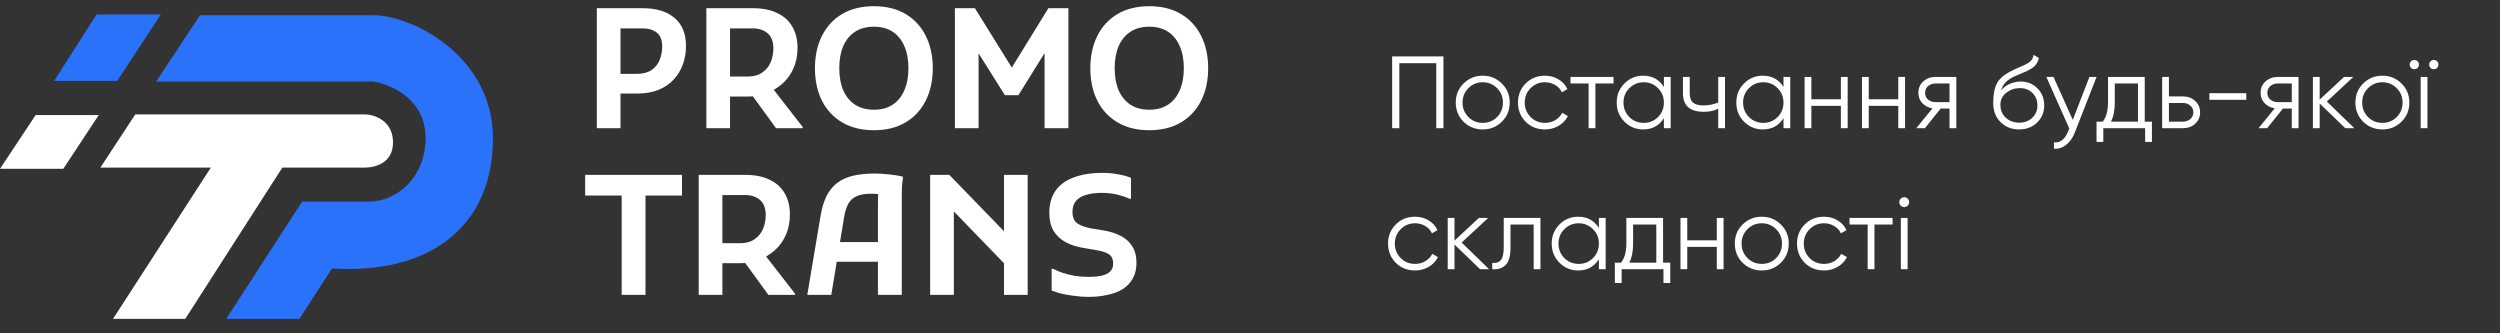
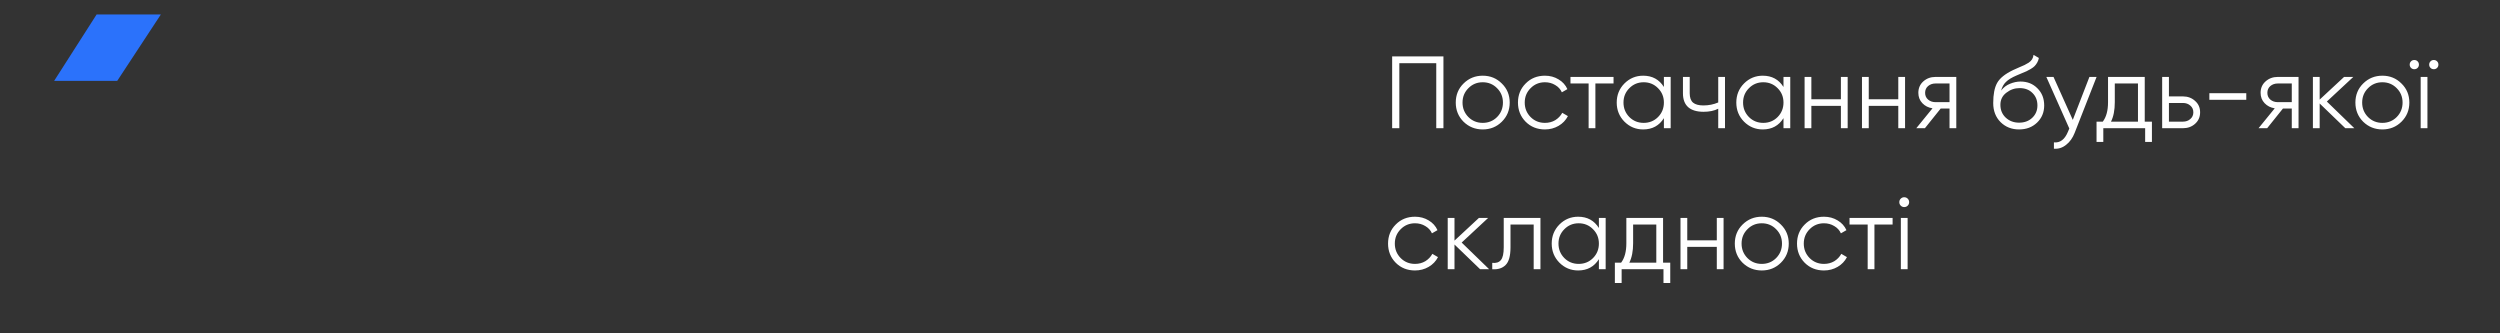
<svg xmlns="http://www.w3.org/2000/svg" width="390" height="52" viewBox="0 0 390 52" fill="none">
  <rect x="0" y="0" width="390" height="52" fill="#333333" stroke="none" />
  <path d="M8.449 12.611L15.071 2.258H25.094L18.29 12.611H8.449Z" fill="#2B72FB" />
-   <path d="M24.363 12.72L31.204 2.367H58.202C64.312 2.367 76.896 8.769 76.896 21.537C76.896 35.95 66.31 42.828 51.787 41.877L46.702 49.742H35.288L47.141 31.451H57.58C61.897 31.451 66.397 27.624 66.397 21.537C66.397 15.449 60.934 13.123 58.202 12.72H24.363Z" fill="#2B72FB" />
-   <path d="M0 26.329L5.561 17.952H15.401L9.877 26.329H0Z" fill="white" />
-   <path d="M15.656 26.146L21.107 17.842H56.848C58.385 17.842 61.312 18.808 61.312 22.232C61.312 25.436 58.531 26.146 56.848 26.146H44.044L28.899 49.742H17.632L32.887 26.146H15.656Z" fill="white" />
-   <path d="M95.134 14.592V11.524H99.32C100.256 11.524 101.019 11.333 101.608 10.952C102.197 10.553 102.622 10.033 102.882 9.392C103.159 8.751 103.298 8.04 103.298 7.26C103.298 6.237 103.012 5.509 102.44 5.076C101.885 4.643 101.149 4.426 100.23 4.426H95.134V1.28H100.256C102.405 1.28 104.069 1.791 105.248 2.814C106.427 3.819 107.016 5.275 107.016 7.182C107.016 8.153 106.86 9.089 106.548 9.99C106.236 10.874 105.768 11.663 105.144 12.356C104.52 13.049 103.731 13.595 102.778 13.994C101.825 14.393 100.698 14.592 99.398 14.592H95.134ZM93.106 20V1.28H96.798V20H93.106ZM112.222 15.06V11.94H116.668C117.569 11.94 118.315 11.732 118.904 11.316C119.511 10.9 119.953 10.363 120.23 9.704C120.507 9.028 120.646 8.317 120.646 7.572C120.646 6.48 120.343 5.683 119.736 5.18C119.147 4.677 118.367 4.426 117.396 4.426H112.222V1.28H117.448C118.956 1.28 120.221 1.531 121.244 2.034C122.284 2.519 123.073 3.23 123.61 4.166C124.147 5.085 124.416 6.185 124.416 7.468C124.416 8.664 124.199 9.739 123.766 10.692C123.35 11.628 122.778 12.417 122.05 13.058C121.322 13.699 120.499 14.193 119.58 14.54C118.661 14.887 117.691 15.06 116.668 15.06H112.222ZM110.194 20V1.28H113.886V20H110.194ZM121.062 20L116.85 14.202L120.412 13.63L125.222 19.818V20H121.062ZM127.132 10.64C127.132 8.733 127.496 7.052 128.224 5.596C128.952 4.14 130.001 3.005 131.37 2.19C132.74 1.375 134.395 0.968 136.336 0.968C138.26 0.968 139.907 1.375 141.276 2.19C142.646 3.005 143.694 4.14 144.422 5.596C145.15 7.052 145.514 8.733 145.514 10.64C145.514 12.547 145.15 14.228 144.422 15.684C143.694 17.14 142.646 18.275 141.276 19.09C139.907 19.905 138.26 20.312 136.336 20.312C134.395 20.312 132.74 19.905 131.37 19.09C130.001 18.275 128.952 17.149 128.224 15.71C127.496 14.254 127.132 12.564 127.132 10.64ZM130.928 10.64C130.928 11.975 131.136 13.127 131.552 14.098C131.986 15.069 132.601 15.814 133.398 16.334C134.196 16.854 135.175 17.114 136.336 17.114C137.48 17.114 138.451 16.854 139.248 16.334C140.046 15.814 140.652 15.069 141.068 14.098C141.502 13.127 141.718 11.975 141.718 10.64C141.718 9.305 141.502 8.153 141.068 7.182C140.652 6.211 140.046 5.466 139.248 4.946C138.451 4.426 137.48 4.166 136.336 4.166C135.175 4.166 134.196 4.426 133.398 4.946C132.601 5.466 131.986 6.211 131.552 7.182C131.136 8.153 130.928 9.305 130.928 10.64ZM148.965 20V1.28H152.085L158.611 11.784H157.077L163.551 1.28H166.671V20H162.953V6.818L163.733 7.026L158.871 14.852H156.765L151.877 7.078L152.657 6.87V20H148.965ZM170.093 10.64C170.093 8.733 170.457 7.052 171.185 5.596C171.913 4.14 172.962 3.005 174.331 2.19C175.701 1.375 177.356 0.968 179.297 0.968C181.221 0.968 182.868 1.375 184.237 2.19C185.607 3.005 186.655 4.14 187.383 5.596C188.111 7.052 188.475 8.733 188.475 10.64C188.475 12.547 188.111 14.228 187.383 15.684C186.655 17.14 185.607 18.275 184.237 19.09C182.868 19.905 181.221 20.312 179.297 20.312C177.356 20.312 175.701 19.905 174.331 19.09C172.962 18.275 171.913 17.149 171.185 15.71C170.457 14.254 170.093 12.564 170.093 10.64ZM173.889 10.64C173.889 11.975 174.097 13.127 174.513 14.098C174.947 15.069 175.562 15.814 176.359 16.334C177.157 16.854 178.136 17.114 179.297 17.114C180.441 17.114 181.412 16.854 182.209 16.334C183.007 15.814 183.613 15.069 184.029 14.098C184.463 13.127 184.679 11.975 184.679 10.64C184.679 9.305 184.463 8.153 184.029 7.182C183.613 6.211 183.007 5.466 182.209 4.946C181.412 4.426 180.441 4.166 179.297 4.166C178.136 4.166 177.157 4.426 176.359 4.946C175.562 5.466 174.947 6.211 174.513 7.182C174.097 8.153 173.889 9.305 173.889 10.64ZM91.286 27.28H106.392V30.504H100.698V46H96.98V30.504H91.286V27.28ZM111.029 41.06V37.94H115.475C116.376 37.94 117.121 37.732 117.711 37.316C118.317 36.9 118.759 36.363 119.037 35.704C119.314 35.028 119.453 34.317 119.453 33.572C119.453 32.48 119.149 31.683 118.543 31.18C117.953 30.677 117.173 30.426 116.203 30.426H111.029V27.28H116.255C117.763 27.28 119.028 27.531 120.051 28.034C121.091 28.519 121.879 29.23 122.417 30.166C122.954 31.085 123.223 32.185 123.223 33.468C123.223 34.664 123.006 35.739 122.573 36.692C122.157 37.628 121.585 38.417 120.857 39.058C120.129 39.699 119.305 40.193 118.387 40.54C117.468 40.887 116.497 41.06 115.475 41.06H111.029ZM109.001 46V27.28H112.693V46H109.001ZM119.869 46L115.657 40.202L119.219 39.63L124.029 45.818V46H119.869ZM125.934 46L128.014 33.65C128.222 32.419 128.534 31.388 128.95 30.556C129.383 29.724 129.938 29.048 130.614 28.528C131.307 28.008 132.131 27.635 133.084 27.41C134.055 27.185 135.181 27.072 136.464 27.072C137.157 27.072 137.877 27.115 138.622 27.202C139.385 27.271 140.113 27.384 140.806 27.54L140.858 27.852C140.789 28.181 140.737 28.606 140.702 29.126C140.685 29.646 140.676 30.175 140.676 30.712C140.676 31.232 140.676 31.665 140.676 32.012V46H136.958V31.7C136.958 31.249 136.967 30.842 136.984 30.478C137.019 30.097 137.071 29.75 137.14 29.438L137.66 30.4C137.452 30.331 137.183 30.287 136.854 30.27C136.542 30.235 136.23 30.218 135.918 30.218C134.965 30.218 134.202 30.348 133.63 30.608C133.075 30.851 132.651 31.232 132.356 31.752C132.061 32.272 131.845 32.931 131.706 33.728L129.678 46H125.934ZM128.95 40.826V37.758H138.622V40.826H128.95ZM145.106 46V27.28H148.096L158.002 37.498V42.49L147.758 31.908L148.798 31.492V46H145.106ZM156.624 46V27.28H160.316V46H156.624ZM164.057 41.944H164.317C164.733 42.169 165.227 42.377 165.799 42.568C166.371 42.759 166.995 42.915 167.671 43.036C168.364 43.14 169.075 43.192 169.803 43.192C170.6 43.192 171.285 43.131 171.857 43.01C172.429 42.871 172.871 42.655 173.183 42.36C173.495 42.048 173.651 41.632 173.651 41.112C173.651 40.471 173.452 40.003 173.053 39.708C172.654 39.413 172.004 39.188 171.103 39.032L169.127 38.694C168.018 38.521 167.056 38.217 166.241 37.784C165.426 37.333 164.794 36.735 164.343 35.99C163.91 35.227 163.693 34.3 163.693 33.208C163.693 31.856 164.005 30.721 164.629 29.802C165.27 28.866 166.215 28.164 167.463 27.696C168.711 27.211 170.245 26.968 172.065 26.968C172.897 26.968 173.703 27.046 174.483 27.202C175.28 27.341 175.93 27.523 176.433 27.748V30.998H176.199C175.714 30.773 175.098 30.565 174.353 30.374C173.625 30.183 172.784 30.088 171.831 30.088C170.93 30.088 170.132 30.192 169.439 30.4C168.763 30.591 168.234 30.903 167.853 31.336C167.489 31.769 167.307 32.333 167.307 33.026C167.307 33.893 167.558 34.499 168.061 34.846C168.564 35.193 169.318 35.461 170.323 35.652L172.247 35.964C173.2 36.12 174.058 36.397 174.821 36.796C175.584 37.177 176.182 37.715 176.615 38.408C177.066 39.084 177.291 39.951 177.291 41.008C177.291 41.944 177.1 42.75 176.719 43.426C176.355 44.102 175.835 44.657 175.159 45.09C174.483 45.506 173.686 45.809 172.767 46C171.866 46.208 170.878 46.312 169.803 46.312C169.04 46.312 168.304 46.26 167.593 46.156C166.9 46.069 166.241 45.957 165.617 45.818C165.01 45.662 164.49 45.497 164.057 45.324V41.944Z" fill="white" />
  <path d="M225.176 8.8V20H224.056V9.856H218.296V20H217.176V8.8H225.176ZM234.282 18.992C233.472 19.792 232.48 20.192 231.306 20.192C230.133 20.192 229.136 19.792 228.314 18.992C227.504 18.181 227.098 17.184 227.098 16C227.098 14.816 227.504 13.824 228.314 13.024C229.136 12.213 230.133 11.808 231.306 11.808C232.48 11.808 233.472 12.213 234.282 13.024C235.104 13.824 235.514 14.816 235.514 16C235.514 17.184 235.104 18.181 234.282 18.992ZM229.066 18.256C229.674 18.864 230.421 19.168 231.306 19.168C232.192 19.168 232.938 18.864 233.546 18.256C234.154 17.637 234.458 16.885 234.458 16C234.458 15.115 234.154 14.368 233.546 13.76C232.938 13.141 232.192 12.832 231.306 12.832C230.421 12.832 229.674 13.141 229.066 13.76C228.458 14.368 228.154 15.115 228.154 16C228.154 16.885 228.458 17.637 229.066 18.256ZM241.01 20.192C239.804 20.192 238.802 19.792 238.002 18.992C237.202 18.181 236.802 17.184 236.802 16C236.802 14.816 237.202 13.824 238.002 13.024C238.802 12.213 239.804 11.808 241.01 11.808C241.799 11.808 242.508 12 243.138 12.384C243.767 12.757 244.226 13.264 244.514 13.904L243.65 14.4C243.436 13.92 243.09 13.541 242.61 13.264C242.14 12.976 241.607 12.832 241.01 12.832C240.124 12.832 239.378 13.141 238.77 13.76C238.162 14.368 237.858 15.115 237.858 16C237.858 16.885 238.162 17.637 238.77 18.256C239.378 18.864 240.124 19.168 241.01 19.168C241.607 19.168 242.14 19.029 242.61 18.752C243.079 18.464 243.447 18.08 243.714 17.6L244.594 18.112C244.263 18.752 243.778 19.259 243.138 19.632C242.498 20.005 241.788 20.192 241.01 20.192ZM251.713 12V13.024H248.881V20H247.825V13.024H244.993V12H251.713ZM259.568 12H260.624V20H259.568V18.432C258.832 19.605 257.755 20.192 256.336 20.192C255.195 20.192 254.219 19.787 253.408 18.976C252.608 18.165 252.208 17.173 252.208 16C252.208 14.827 252.608 13.835 253.408 13.024C254.219 12.213 255.195 11.808 256.336 11.808C257.755 11.808 258.832 12.395 259.568 13.568V12ZM254.176 18.256C254.784 18.864 255.531 19.168 256.416 19.168C257.301 19.168 258.048 18.864 258.656 18.256C259.264 17.637 259.568 16.885 259.568 16C259.568 15.115 259.264 14.368 258.656 13.76C258.048 13.141 257.301 12.832 256.416 12.832C255.531 12.832 254.784 13.141 254.176 13.76C253.568 14.368 253.264 15.115 253.264 16C253.264 16.885 253.568 17.637 254.176 18.256ZM268.044 12H269.1V20H268.044V16.96C267.425 17.28 266.662 17.44 265.756 17.44C264.71 17.44 263.91 17.2 263.356 16.72C262.812 16.229 262.54 15.509 262.54 14.56V12H263.596V14.56C263.596 15.232 263.772 15.717 264.124 16.016C264.476 16.304 265.009 16.448 265.724 16.448C266.556 16.448 267.329 16.293 268.044 15.984V12ZM278.224 12H279.28V20H278.224V18.432C277.488 19.605 276.411 20.192 274.992 20.192C273.851 20.192 272.875 19.787 272.064 18.976C271.264 18.165 270.864 17.173 270.864 16C270.864 14.827 271.264 13.835 272.064 13.024C272.875 12.213 273.851 11.808 274.992 11.808C276.411 11.808 277.488 12.395 278.224 13.568V12ZM272.832 18.256C273.44 18.864 274.187 19.168 275.072 19.168C275.957 19.168 276.704 18.864 277.312 18.256C277.92 17.637 278.224 16.885 278.224 16C278.224 15.115 277.92 14.368 277.312 13.76C276.704 13.141 275.957 12.832 275.072 12.832C274.187 12.832 273.44 13.141 272.832 13.76C272.224 14.368 271.92 15.115 271.92 16C271.92 16.885 272.224 17.637 272.832 18.256ZM287.18 12H288.236V20H287.18V16.512H282.572V20H281.516V12H282.572V15.488H287.18V12ZM296.133 12H297.189V20H296.133V16.512H291.525V20H290.469V12H291.525V15.488H296.133V12ZM305.182 12V20H304.126V16.928H302.75L300.286 20H298.942L301.47 16.896C300.83 16.8 300.302 16.533 299.886 16.096C299.47 15.659 299.262 15.12 299.262 14.48C299.262 13.755 299.518 13.163 300.03 12.704C300.553 12.235 301.188 12 301.934 12H305.182ZM301.934 15.936H304.126V13.024H301.934C301.486 13.024 301.102 13.157 300.782 13.424C300.473 13.691 300.318 14.043 300.318 14.48C300.318 14.917 300.473 15.269 300.782 15.536C301.102 15.803 301.486 15.936 301.934 15.936ZM314.974 20.192C313.822 20.192 312.862 19.813 312.094 19.056C311.326 18.288 310.942 17.296 310.942 16.08C310.942 14.715 311.145 13.669 311.55 12.944C311.956 12.208 312.777 11.541 314.014 10.944C314.249 10.827 314.558 10.688 314.942 10.528C315.337 10.368 315.63 10.24 315.822 10.144C316.025 10.048 316.244 9.925 316.478 9.776C316.713 9.616 316.889 9.44 317.006 9.248C317.124 9.056 317.198 8.827 317.23 8.56L318.062 9.04C318.02 9.296 317.934 9.536 317.806 9.76C317.678 9.984 317.545 10.165 317.406 10.304C317.278 10.443 317.07 10.597 316.782 10.768C316.505 10.928 316.286 11.045 316.126 11.12C315.977 11.184 315.71 11.296 315.326 11.456C314.953 11.616 314.702 11.723 314.574 11.776C313.828 12.096 313.278 12.432 312.926 12.784C312.574 13.125 312.324 13.573 312.174 14.128C312.537 13.648 312.996 13.296 313.55 13.072C314.116 12.837 314.665 12.72 315.198 12.72C316.265 12.72 317.145 13.072 317.838 13.776C318.542 14.469 318.894 15.36 318.894 16.448C318.894 17.525 318.521 18.421 317.774 19.136C317.038 19.84 316.105 20.192 314.974 20.192ZM314.974 19.136C315.806 19.136 316.489 18.885 317.022 18.384C317.566 17.872 317.838 17.227 317.838 16.448C317.838 15.659 317.582 15.013 317.07 14.512C316.569 14 315.897 13.744 315.054 13.744C314.297 13.744 313.609 13.984 312.99 14.464C312.372 14.933 312.062 15.563 312.062 16.352C312.062 17.163 312.34 17.829 312.894 18.352C313.46 18.875 314.153 19.136 314.974 19.136ZM325.948 12H327.068L323.644 20.736C323.335 21.525 322.892 22.144 322.316 22.592C321.751 23.051 321.116 23.253 320.412 23.2V22.208C321.372 22.315 322.103 21.76 322.604 20.544L322.812 20.048L319.228 12H320.348L323.356 18.704L325.948 12ZM334.58 18.976H335.7V22.144H334.644V20H328.116V22.144H327.06V18.976H328.036C328.58 18.261 328.852 17.253 328.852 15.952V12H334.58V18.976ZM329.316 18.976H333.524V13.024H329.908V15.952C329.908 17.179 329.71 18.187 329.316 18.976ZM340.545 15.04C341.292 15.04 341.921 15.275 342.433 15.744C342.956 16.203 343.217 16.795 343.217 17.52C343.217 18.245 342.956 18.843 342.433 19.312C341.921 19.771 341.292 20 340.545 20H337.297V12H338.353V15.04H340.545ZM340.545 18.976C340.993 18.976 341.372 18.843 341.681 18.576C342.001 18.309 342.161 17.957 342.161 17.52C342.161 17.083 342.001 16.731 341.681 16.464C341.372 16.197 340.993 16.064 340.545 16.064H338.353V18.976H340.545ZM344.66 15.568V14.544H350.42V15.568H344.66ZM358.573 12V20H357.517V16.928H356.141L353.677 20H352.333L354.861 16.896C354.221 16.8 353.693 16.533 353.277 16.096C352.861 15.659 352.653 15.12 352.653 14.48C352.653 13.755 352.909 13.163 353.421 12.704C353.944 12.235 354.578 12 355.325 12H358.573ZM355.325 15.936H357.517V13.024H355.325C354.877 13.024 354.493 13.157 354.173 13.424C353.864 13.691 353.709 14.043 353.709 14.48C353.709 14.917 353.864 15.269 354.173 15.536C354.493 15.803 354.877 15.936 355.325 15.936ZM367.277 20H365.869L361.869 16.144V20H360.813V12H361.869V15.536L365.677 12H367.117L362.989 15.84L367.277 20ZM374.626 18.992C373.816 19.792 372.824 20.192 371.65 20.192C370.477 20.192 369.48 19.792 368.658 18.992C367.848 18.181 367.442 17.184 367.442 16C367.442 14.816 367.848 13.824 368.658 13.024C369.48 12.213 370.477 11.808 371.65 11.808C372.824 11.808 373.816 12.213 374.626 13.024C375.448 13.824 375.858 14.816 375.858 16C375.858 17.184 375.448 18.181 374.626 18.992ZM369.41 18.256C370.018 18.864 370.765 19.168 371.65 19.168C372.536 19.168 373.282 18.864 373.89 18.256C374.498 17.637 374.802 16.885 374.802 16C374.802 15.115 374.498 14.368 373.89 13.76C373.282 13.141 372.536 12.832 371.65 12.832C370.765 12.832 370.018 13.141 369.41 13.76C368.802 14.368 368.498 15.115 368.498 16C368.498 16.885 368.802 17.637 369.41 18.256ZM377.145 10.592C377.007 10.731 376.836 10.8 376.633 10.8C376.431 10.8 376.26 10.731 376.121 10.592C375.983 10.453 375.913 10.283 375.913 10.08C375.913 9.877 375.983 9.707 376.121 9.568C376.26 9.429 376.431 9.36 376.633 9.36C376.836 9.36 377.007 9.429 377.145 9.568C377.284 9.707 377.353 9.877 377.353 10.08C377.353 10.283 377.284 10.453 377.145 10.592ZM380.185 10.592C380.047 10.731 379.876 10.8 379.673 10.8C379.471 10.8 379.3 10.731 379.161 10.592C379.023 10.453 378.953 10.283 378.953 10.08C378.953 9.877 379.023 9.707 379.161 9.568C379.3 9.429 379.471 9.36 379.673 9.36C379.876 9.36 380.047 9.429 380.185 9.568C380.324 9.707 380.393 9.877 380.393 10.08C380.393 10.283 380.324 10.453 380.185 10.592ZM377.625 20V12H378.681V20H377.625ZM220.744 42.192C219.539 42.192 218.536 41.792 217.736 40.992C216.936 40.181 216.536 39.184 216.536 38C216.536 36.816 216.936 35.824 217.736 35.024C218.536 34.213 219.539 33.808 220.744 33.808C221.533 33.808 222.243 34 222.872 34.384C223.501 34.757 223.96 35.264 224.248 35.904L223.384 36.4C223.171 35.92 222.824 35.541 222.344 35.264C221.875 34.976 221.341 34.832 220.744 34.832C219.859 34.832 219.112 35.141 218.504 35.76C217.896 36.368 217.592 37.115 217.592 38C217.592 38.885 217.896 39.637 218.504 40.256C219.112 40.864 219.859 41.168 220.744 41.168C221.341 41.168 221.875 41.029 222.344 40.752C222.813 40.464 223.181 40.08 223.448 39.6L224.328 40.112C223.997 40.752 223.512 41.259 222.872 41.632C222.232 42.005 221.523 42.192 220.744 42.192ZM232.308 42H230.9L226.9 38.144V42H225.844V34H226.9V37.536L230.708 34H232.148L228.02 37.84L232.308 42ZM240.31 34V42H239.254V35.024H235.638V38.592C235.638 39.925 235.382 40.843 234.87 41.344C234.369 41.845 233.676 42.064 232.79 42V41.008C233.398 41.072 233.846 40.928 234.134 40.576C234.433 40.224 234.582 39.563 234.582 38.592V34H240.31ZM249.427 34H250.483V42H249.427V40.432C248.691 41.605 247.614 42.192 246.195 42.192C245.054 42.192 244.078 41.787 243.267 40.976C242.467 40.165 242.067 39.173 242.067 38C242.067 36.827 242.467 35.835 243.267 35.024C244.078 34.213 245.054 33.808 246.195 33.808C247.614 33.808 248.691 34.395 249.427 35.568V34ZM244.035 40.256C244.643 40.864 245.39 41.168 246.275 41.168C247.161 41.168 247.907 40.864 248.515 40.256C249.123 39.637 249.427 38.885 249.427 38C249.427 37.115 249.123 36.368 248.515 35.76C247.907 35.141 247.161 34.832 246.275 34.832C245.39 34.832 244.643 35.141 244.035 35.76C243.427 36.368 243.123 37.115 243.123 38C243.123 38.885 243.427 39.637 244.035 40.256ZM259.439 40.976H260.559V44.144H259.503V42H252.975V44.144H251.919V40.976H252.895C253.439 40.261 253.711 39.253 253.711 37.952V34H259.439V40.976ZM254.175 40.976H258.383V35.024H254.767V37.952C254.767 39.179 254.57 40.187 254.175 40.976ZM267.821 34H268.877V42H267.821V38.512H263.213V42H262.157V34H263.213V37.488H267.821V34ZM277.814 40.992C277.003 41.792 276.011 42.192 274.838 42.192C273.664 42.192 272.667 41.792 271.846 40.992C271.035 40.181 270.63 39.184 270.63 38C270.63 36.816 271.035 35.824 271.846 35.024C272.667 34.213 273.664 33.808 274.838 33.808C276.011 33.808 277.003 34.213 277.814 35.024C278.635 35.824 279.046 36.816 279.046 38C279.046 39.184 278.635 40.181 277.814 40.992ZM272.598 40.256C273.206 40.864 273.952 41.168 274.838 41.168C275.723 41.168 276.47 40.864 277.078 40.256C277.686 39.637 277.99 38.885 277.99 38C277.99 37.115 277.686 36.368 277.078 35.76C276.47 35.141 275.723 34.832 274.838 34.832C273.952 34.832 273.206 35.141 272.598 35.76C271.99 36.368 271.686 37.115 271.686 38C271.686 38.885 271.99 39.637 272.598 40.256ZM284.541 42.192C283.336 42.192 282.333 41.792 281.533 40.992C280.733 40.181 280.333 39.184 280.333 38C280.333 36.816 280.733 35.824 281.533 35.024C282.333 34.213 283.336 33.808 284.541 33.808C285.33 33.808 286.04 34 286.669 34.384C287.298 34.757 287.757 35.264 288.045 35.904L287.181 36.4C286.968 35.92 286.621 35.541 286.141 35.264C285.672 34.976 285.138 34.832 284.541 34.832C283.656 34.832 282.909 35.141 282.301 35.76C281.693 36.368 281.389 37.115 281.389 38C281.389 38.885 281.693 39.637 282.301 40.256C282.909 40.864 283.656 41.168 284.541 41.168C285.138 41.168 285.672 41.029 286.141 40.752C286.61 40.464 286.978 40.08 287.245 39.6L288.125 40.112C287.794 40.752 287.309 41.259 286.669 41.632C286.029 42.005 285.32 42.192 284.541 42.192ZM295.245 34V35.024H292.413V42H291.357V35.024H288.525V34H295.245ZM297.604 32.08C297.454 32.229 297.273 32.304 297.06 32.304C296.846 32.304 296.665 32.229 296.516 32.08C296.366 31.931 296.292 31.749 296.292 31.536C296.292 31.323 296.366 31.141 296.516 30.992C296.665 30.843 296.846 30.768 297.06 30.768C297.273 30.768 297.454 30.843 297.604 30.992C297.753 31.141 297.828 31.323 297.828 31.536C297.828 31.749 297.753 31.931 297.604 32.08ZM296.532 42V34H297.588V42H296.532Z" fill="white" />
</svg>